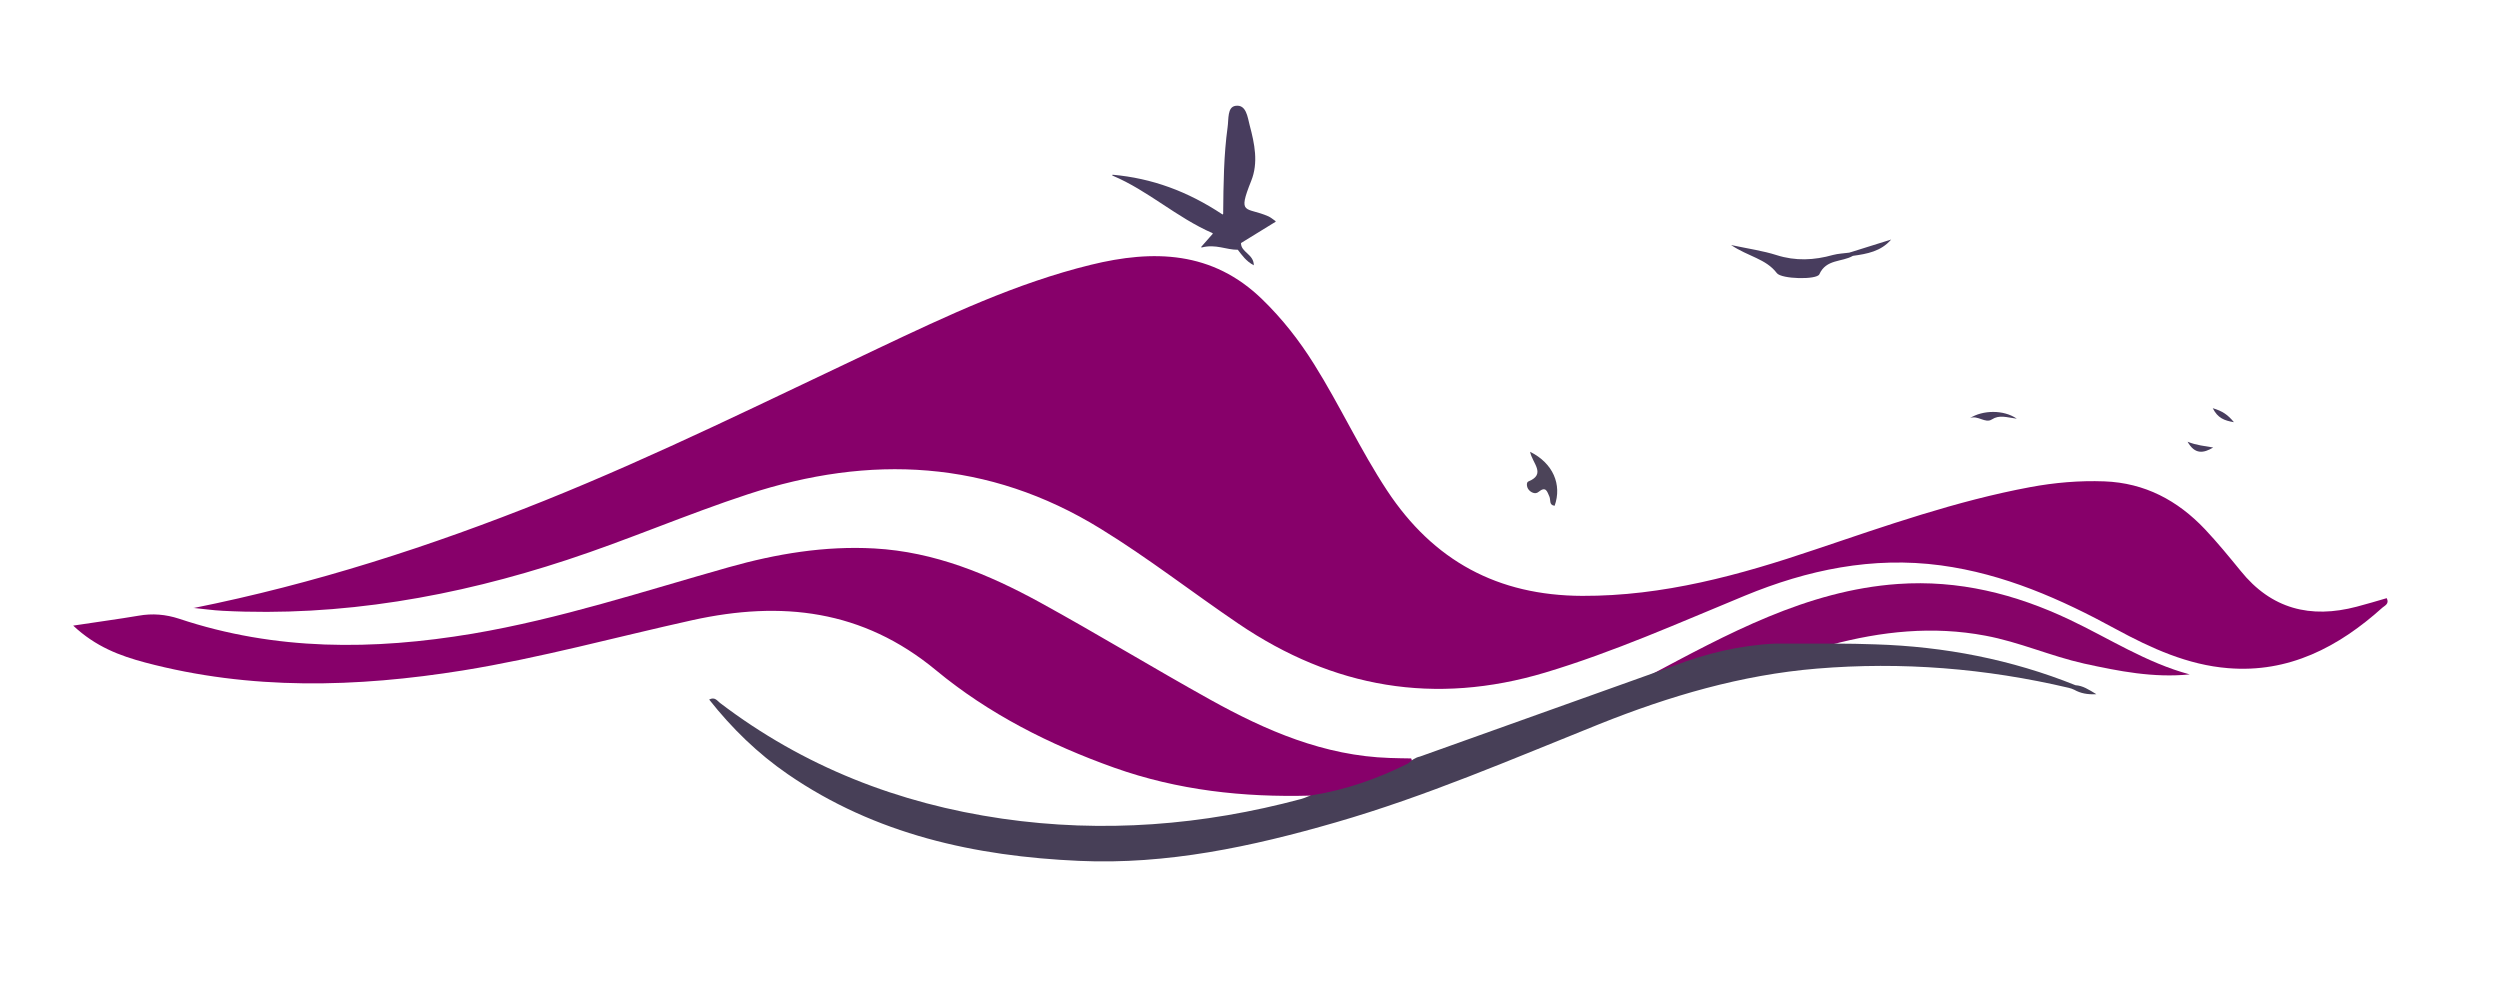
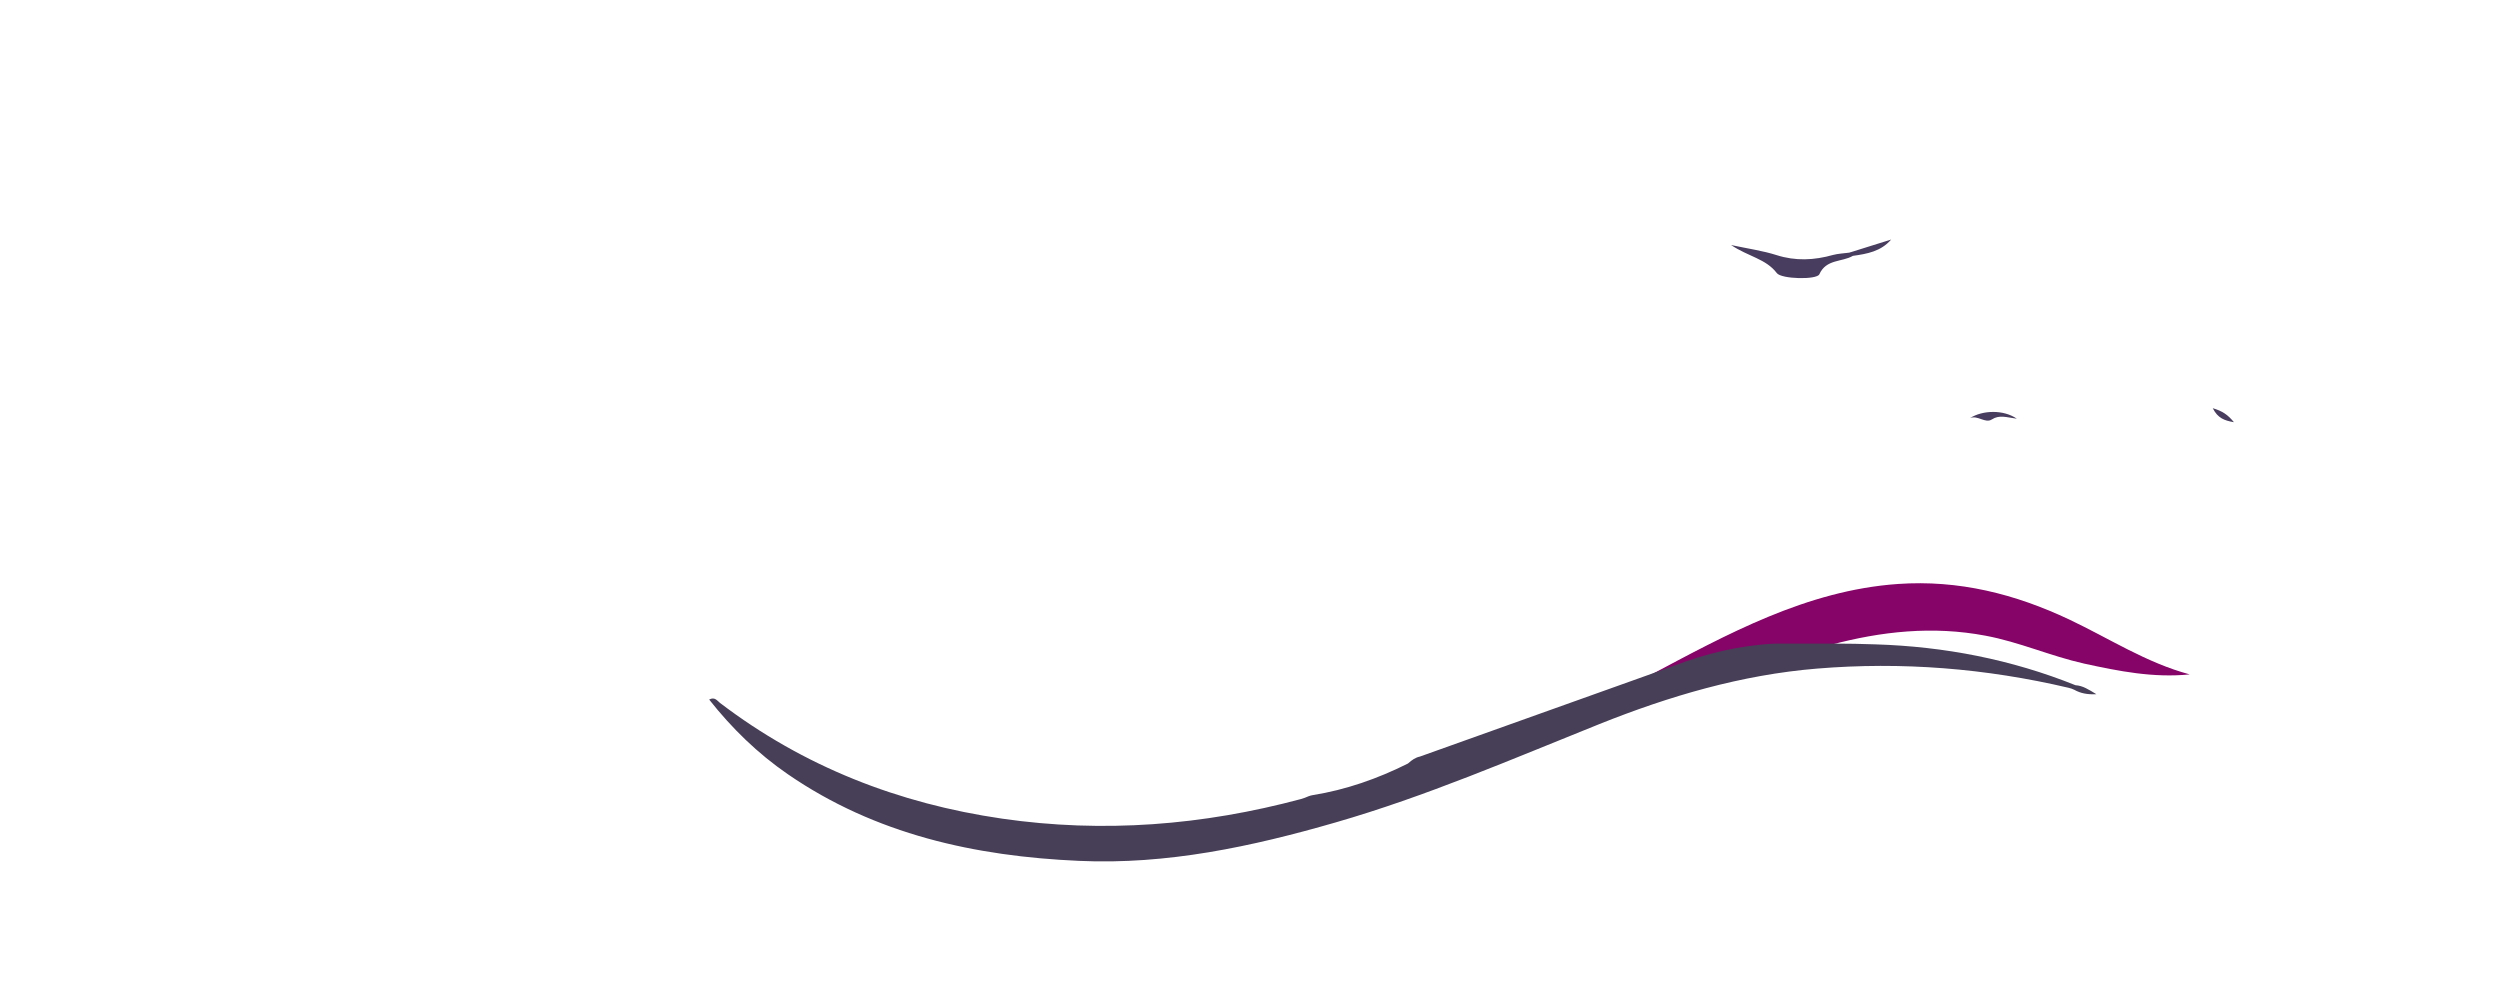
<svg xmlns="http://www.w3.org/2000/svg" version="1.1" viewBox="0 0 163.96 64.4">
  <defs>
    <style>
      .cls-1 {
        fill: #4c4459;
      }

      .cls-2 {
        fill: #860368;
      }

      .cls-3 {
        fill: #483d5e;
      }

      .cls-4 {
        fill: #87006a;
      }

      .cls-5 {
        fill: #473f57;
      }
    </style>
  </defs>
  <g>
    <g id="Ebene_1">
      <g>
-         <path class="cls-4" d="M12.68,39.88c7.93-1.59,15.56-4.05,23.04-7.05,7.44-2.99,14.62-6.56,21.87-9.98,4.52-2.14,9.05-4.28,13.94-5.48,4.11-1.01,7.99-.92,11.26,2.27,1.31,1.27,2.42,2.69,3.39,4.24,1.7,2.71,3.03,5.62,4.79,8.29,3.04,4.61,7.26,6.89,12.8,6.91,5.31.02,10.32-1.36,15.28-3.04,4.64-1.56,9.26-3.19,14.09-4.09,1.61-.3,3.23-.44,4.87-.38,2.66.1,4.81,1.25,6.6,3.14.82.87,1.58,1.8,2.34,2.73,2.01,2.5,4.58,3.15,7.61,2.35.66-.17,1.31-.37,1.97-.56.19.37-.13.49-.28.62-2.88,2.59-6.15,4.3-10.13,3.97-2.63-.21-5.03-1.3-7.35-2.56-3.61-1.97-7.34-3.62-11.48-4.18-4.49-.6-8.74.29-12.86,1.99-4.32,1.78-8.59,3.69-13.09,5.04-7.24,2.17-13.9,1.01-20.11-3.2-3.04-2.06-5.93-4.32-9.06-6.24-7.34-4.52-15.12-4.88-23.13-2.25-3.99,1.31-7.86,2.99-11.85,4.3-7.32,2.41-14.83,3.74-22.58,3.34-.65-.03-1.29-.13-1.94-.19Z" />
-         <path class="cls-4" d="M85.93,52.18c-4.39.12-8.69-.35-12.85-1.83-4.24-1.51-8.25-3.54-11.69-6.39-4.82-3.99-10.15-4.57-15.97-3.29-5.02,1.11-9.98,2.48-15.06,3.3-6.98,1.12-13.94,1.31-20.84-.52-1.65-.44-3.24-1.03-4.72-2.42,1.57-.24,2.93-.42,4.29-.65.91-.16,1.77-.09,2.66.2,6.32,2.11,12.74,2.07,19.24.98,5.73-.97,11.24-2.79,16.81-4.36,3.12-.88,6.29-1.41,9.55-1.23,3.94.22,7.48,1.69,10.86,3.54,3.75,2.06,7.41,4.29,11.15,6.37,3.67,2.04,7.48,3.69,11.78,3.83.47.02.94.02,1.41.03.14.29,0,.49-.24.62-1.88,1.01-3.83,1.81-5.99,1.97-.15.01-.28-.05-.39-.15Z" />
        <path class="cls-2" d="M120.03,42.29c-2.04-.1-4.06.25-6.05.56-1.59.25-3.17.61-4.63,1.36-.42.21-.85.3-1.26.14,5.17-2.75,10.39-5.63,16.38-6.05,3.98-.28,7.69.65,11.26,2.34,2.6,1.23,5.04,2.83,7.88,3.59-2.37.24-4.65-.21-6.93-.71-2.19-.49-4.26-1.42-6.47-1.83-3.45-.65-6.81-.29-10.18.61Z" />
-         <path class="cls-1" d="M100.35,29.63c1.51.75,2.1,2.15,1.61,3.54-.38-.04-.25-.38-.34-.59-.15-.33-.22-.73-.73-.31-.19.16-.5.04-.66-.19-.11-.16-.13-.44,0-.5,1.2-.49.26-1.2.12-1.95Z" />
        <path class="cls-3" d="M132.27,27.46c-.69-.09-1.14-.27-1.64.05-.43.28-.92-.3-1.43-.09.84-.53,2.21-.56,3.07.04Z" />
        <path class="cls-3" d="M121.37,16.54s-.05.01-.09.03c0,0,0,0,0,0h0c-.36.05-.72.06-1.06.15-1.24.35-2.46.41-3.71.01-.88-.28-1.8-.41-2.98-.66,1.13.76,2.29.9,3,1.84.3.4,2.62.45,2.79.08.45-1.01,1.48-.79,2.2-1.21.93-.13,1.84-.29,2.51-1.07-.88.28-1.77.55-2.65.83Z" />
-         <path class="cls-3" d="M145.15,29.35c-.62.37-1.2.48-1.68-.38.59.24,1.14.28,1.68.38Z" />
-         <path class="cls-3" d="M83.64,14.49c-.17-.12-.3-.23-.45-.3-1.48-.65-2.05-.03-1.13-2.33.48-1.19.22-2.44-.1-3.64-.14-.53-.22-1.38-.92-1.28-.56.07-.45.88-.53,1.41-.25,1.82-.27,3.66-.29,5.68,0,.02-.03.04-.05.03-2.29-1.52-4.63-2.37-7.19-2.6-.04,0-.05.05-.01.06,2.33.98,4.19,2.74,6.55,3.77.02,0,.02.03.01.05-.25.29-.45.51-.74.84-.02.02,0,.06.03.05.91-.24,1.61.16,2.35.15,0,0,0,0,.01,0,0,0,0,0,0,0,.28.36.54.75,1.05,1.02,0-.74-.85-.85-.84-1.46h0c.74-.46,1.49-.91,2.26-1.39.02-.01.02-.04,0-.05Z" />
        <path class="cls-3" d="M145.12,26.77c.64.19.99.43,1.39.92-.64-.11-1.06-.27-1.39-.92Z" />
        <path class="cls-5" d="M93.12,49.62c-.29.06-.53.23-.75.43-.01.01-.03.02-.04.03-1.98.99-4.06,1.72-6.25,2.07-.1.02-.19.04-.28.08-.15.06-.3.13-.46.17-6.45,1.73-12.98,2.25-19.62,1.29-6.8-.99-13.01-3.41-18.5-7.59-.18-.14-.34-.42-.71-.22,1.49,1.89,3.19,3.54,5.15,4.89,5.75,3.96,12.3,5.39,19.12,5.69,5.75.26,11.31-.93,16.81-2.52,5.93-1.71,11.59-4.16,17.3-6.45,4.6-1.84,9.31-3.23,14.27-3.64,5.57-.46,11.07-.02,16.51,1.26.13.03.25.07.37.13.41.23.86.32,1.45.29-.51-.31-.89-.56-1.37-.59h0s0,0,0,0c-4.21-1.69-8.59-2.54-13.13-2.68-.89-.03-1.78-.05-2.68-.05h-3.89c-2.3.11-4.51.64-6.65,1.46" />
      </g>
    </g>
  </g>
</svg>